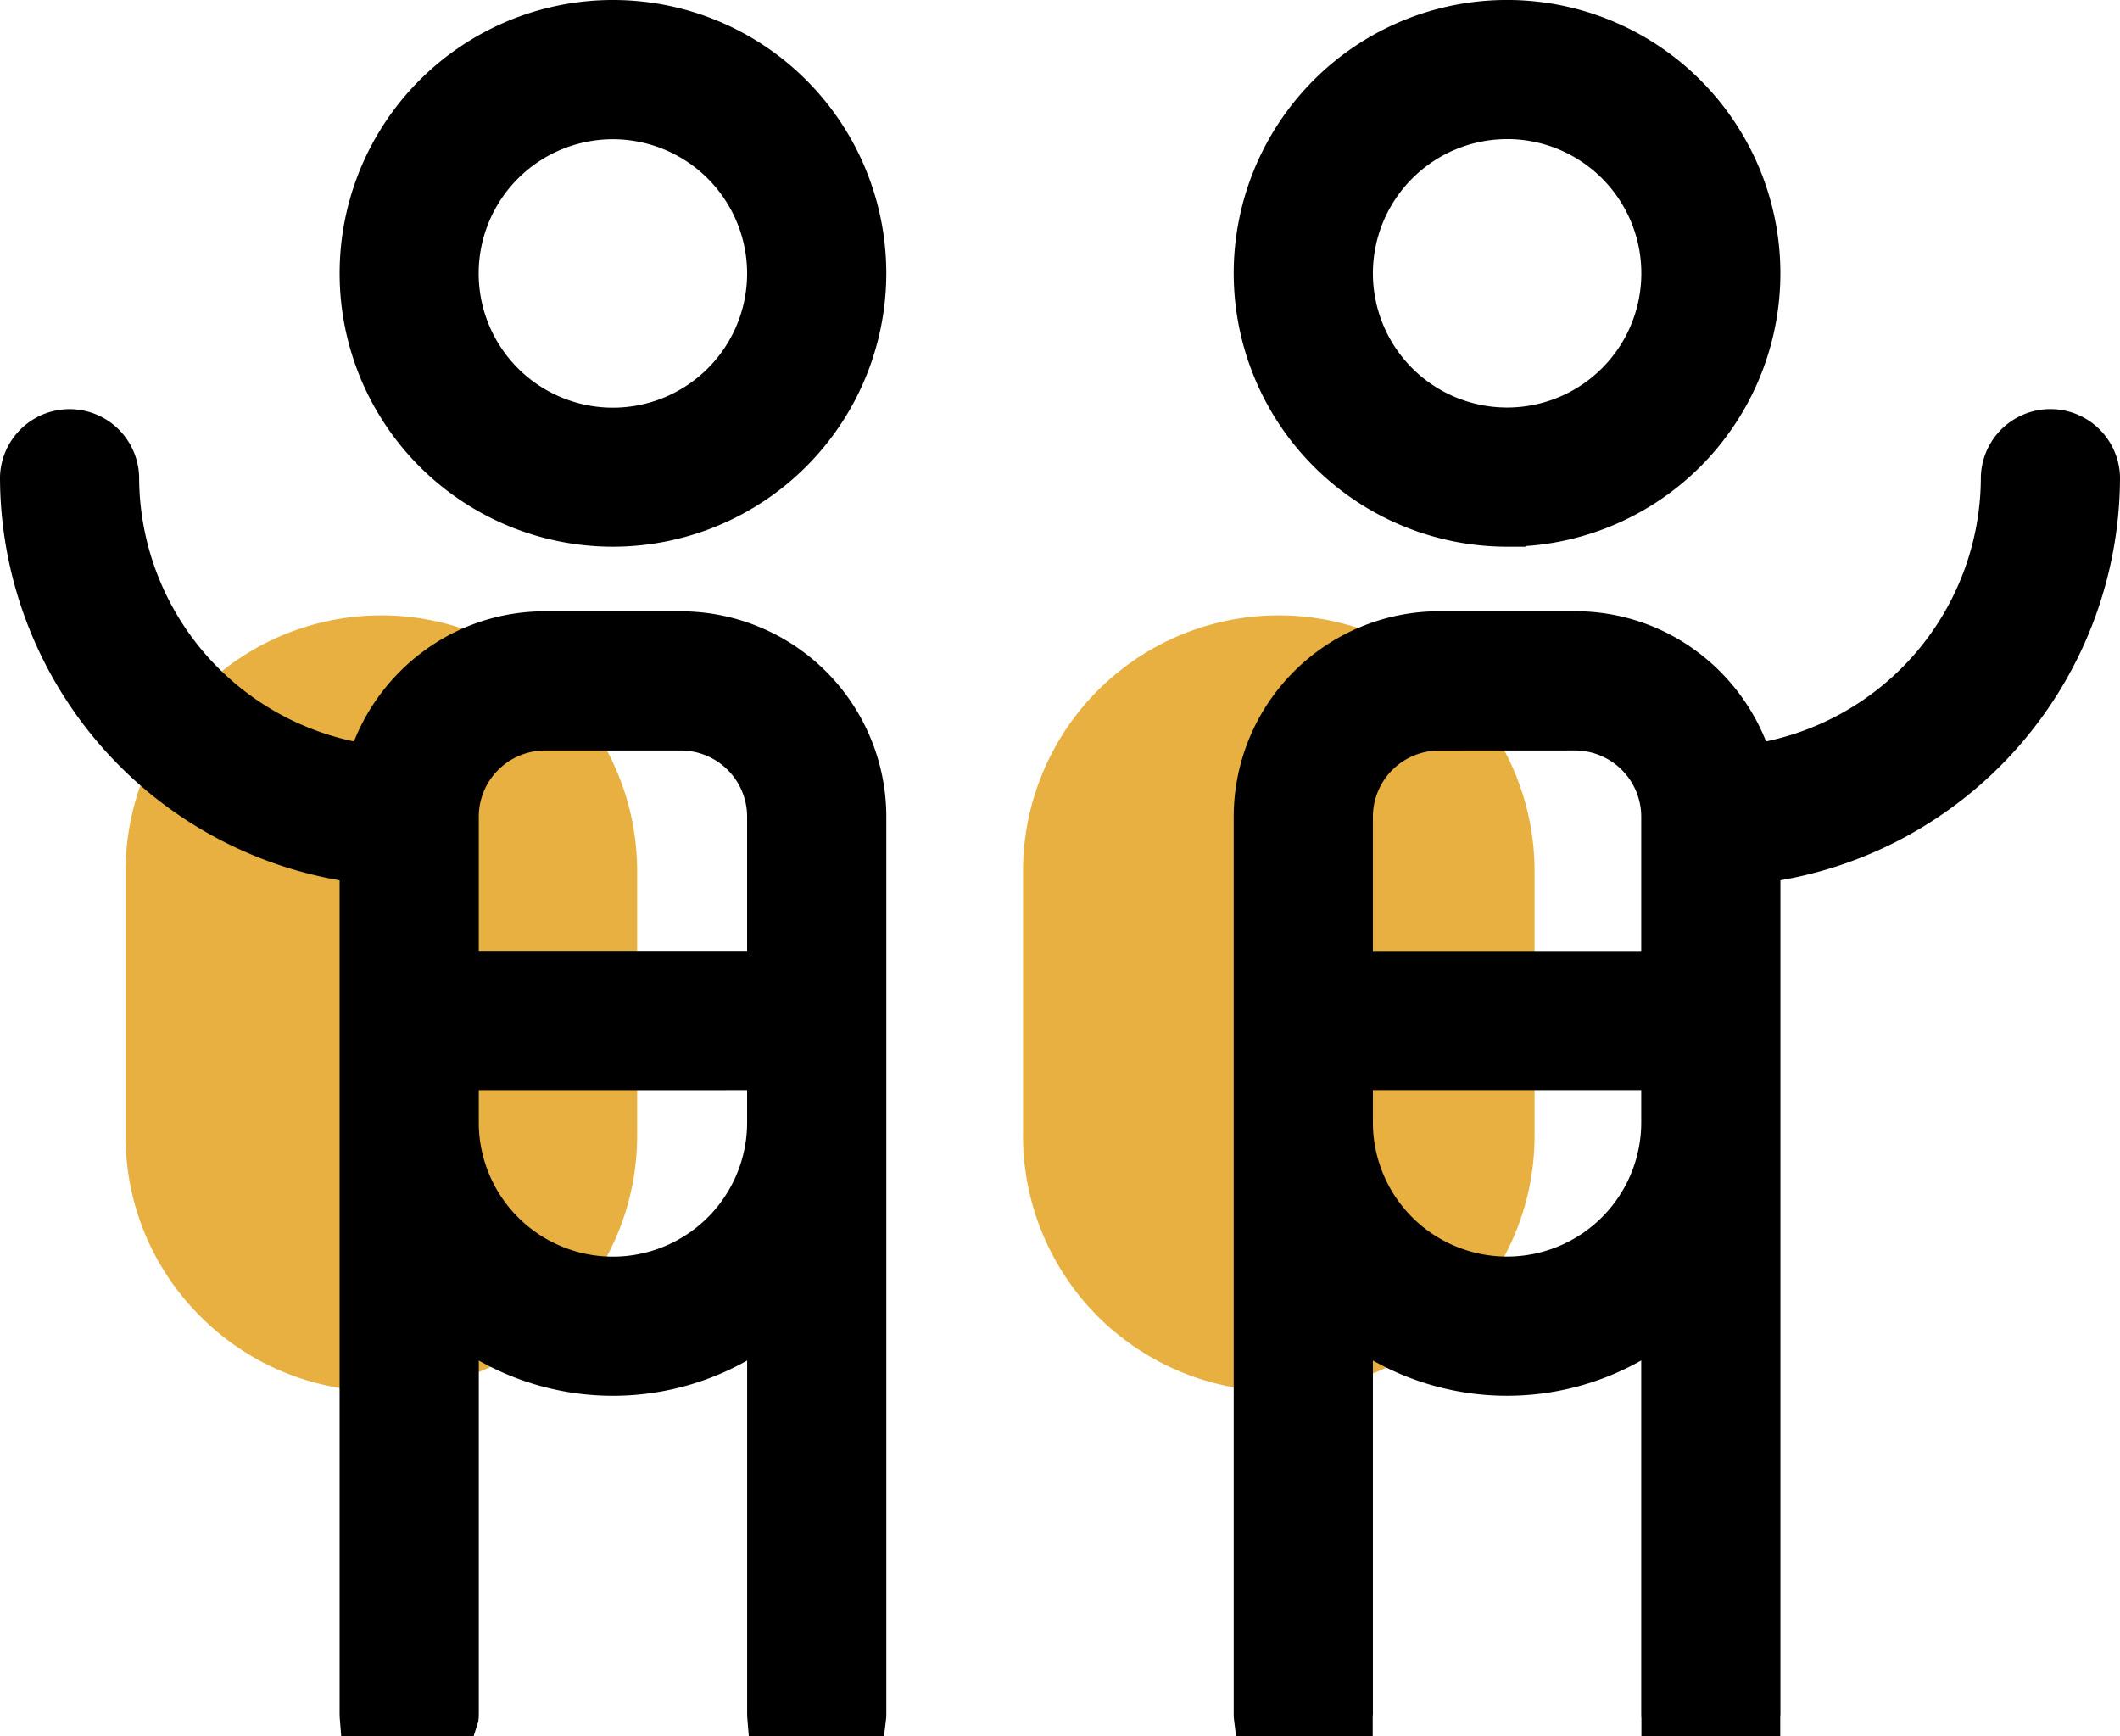
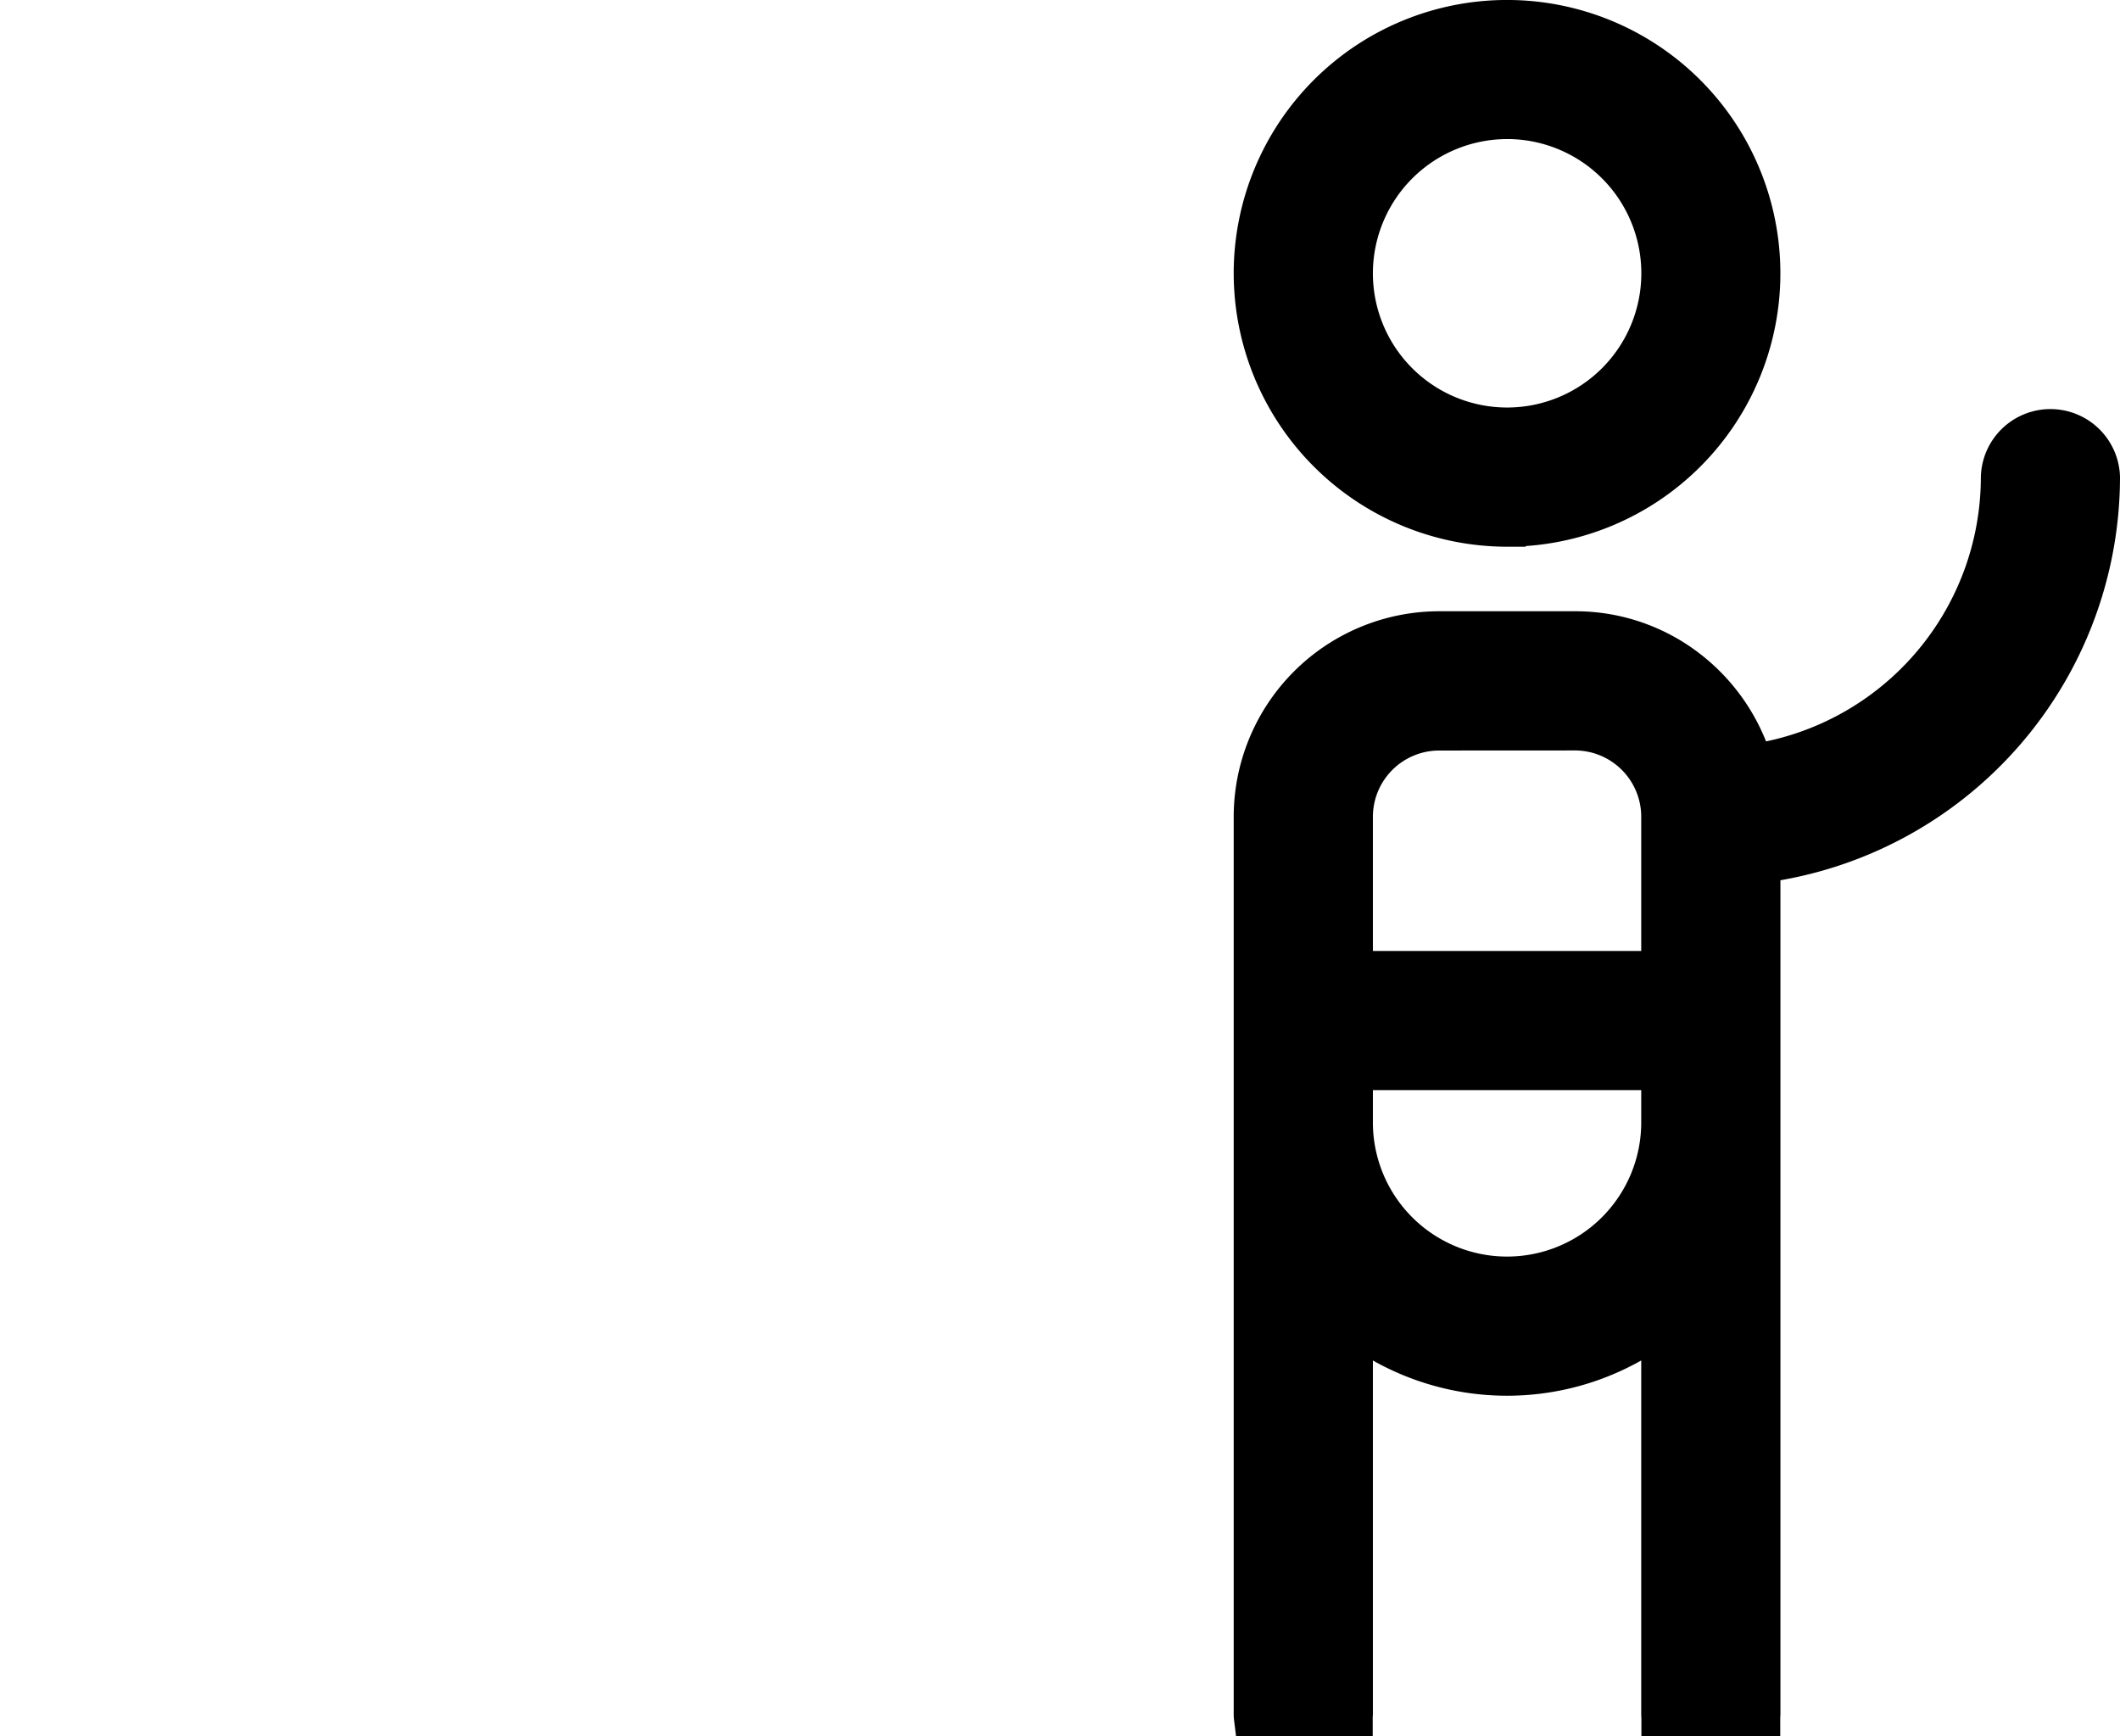
<svg xmlns="http://www.w3.org/2000/svg" width="85.324" height="69.873" viewBox="0 0 85.324 69.873">
  <g data-name="Gruppe 754">
-     <path data-name="Vereinigungsmenge 5" d="M8.07 52.981a10.2 10.2 0 01-3.015-7.265V35.059a10.294 10.294 0 0120.588 0v10.659a10.285 10.285 0 01-10.294 10.273 10.236 10.236 0 01-7.279-3.01z" fill="#e7b040" />
-     <path data-name="Differenzmenge 6" d="M18.512 69.123h0-4.087a2.073 2.073 0 01-.007-.168V34.783A15.738 15.738 0 01.75 19.202a2.051 2.051 0 014.1 0 11.63 11.63 0 009.89 11.487 7.605 7.605 0 012.68-3.826 7.442 7.442 0 014.515-1.511h5.469a7.526 7.526 0 017.518 7.518v36.082c0 .053 0 .109-.007.166h-4.088a2.073 2.073 0 01-.007-.168V53.368a10.239 10.239 0 01-12.3 0v15.584c0 .053 0 .109-.007.168zm.007-26h0v2.049a6.15 6.15 0 1012.3 0v-2.051zm3.416-13.671a3.42 3.42 0 00-3.416 3.417v6.148h12.3V32.87a3.42 3.42 0 00-3.416-3.418zm2.734-8.2a10.251 10.251 0 1110.252-10.249 10.263 10.263 0 01-10.252 10.249zm0-16.4a6.152 6.152 0 106.15 6.154 6.158 6.158 0 00-6.15-6.154z" stroke="#000" stroke-width="1.5" />
-   </g>
+     </g>
  <g data-name="Gruppe 755">
-     <path data-name="Vereinigungsmenge 5" d="M61.762 35.059v10.655a10.282 10.282 0 01-10.3 10.276 10.283 10.283 0 01-10.288-10.274V35.059a10.294 10.294 0 0120.588 0z" fill="#e7b040" />
    <path data-name="Differenzmenge 6" d="M66.812 69.121H70.9c0-.062.007-.116.007-.166V34.781A15.738 15.738 0 0084.574 19.2a2.051 2.051 0 00-4.1 0 11.629 11.629 0 01-9.89 11.488 7.607 7.607 0 00-2.679-3.826 7.438 7.438 0 00-4.516-1.513h-5.468a7.527 7.527 0 00-7.518 7.518v36.086c0 .053 0 .108.007.165h4.088c0-.062.007-.116.007-.166V53.366a10.236 10.236 0 0012.3 0v15.587c0 .053 0 .108.007.166zm-.007-26h0v2.048a6.15 6.15 0 11-12.3 0v-2.048zm-3.416-13.67a3.42 3.42 0 013.416 3.417v6.153h-12.3v-6.15a3.42 3.42 0 013.416-3.417zm-2.734-8.2a10.251 10.251 0 10-10.252-10.25 10.263 10.263 0 0010.252 10.251zm0-16.405A6.152 6.152 0 1154.505 11a6.159 6.159 0 016.15-6.153z" stroke="#000" stroke-width="1.5" />
  </g>
</svg>